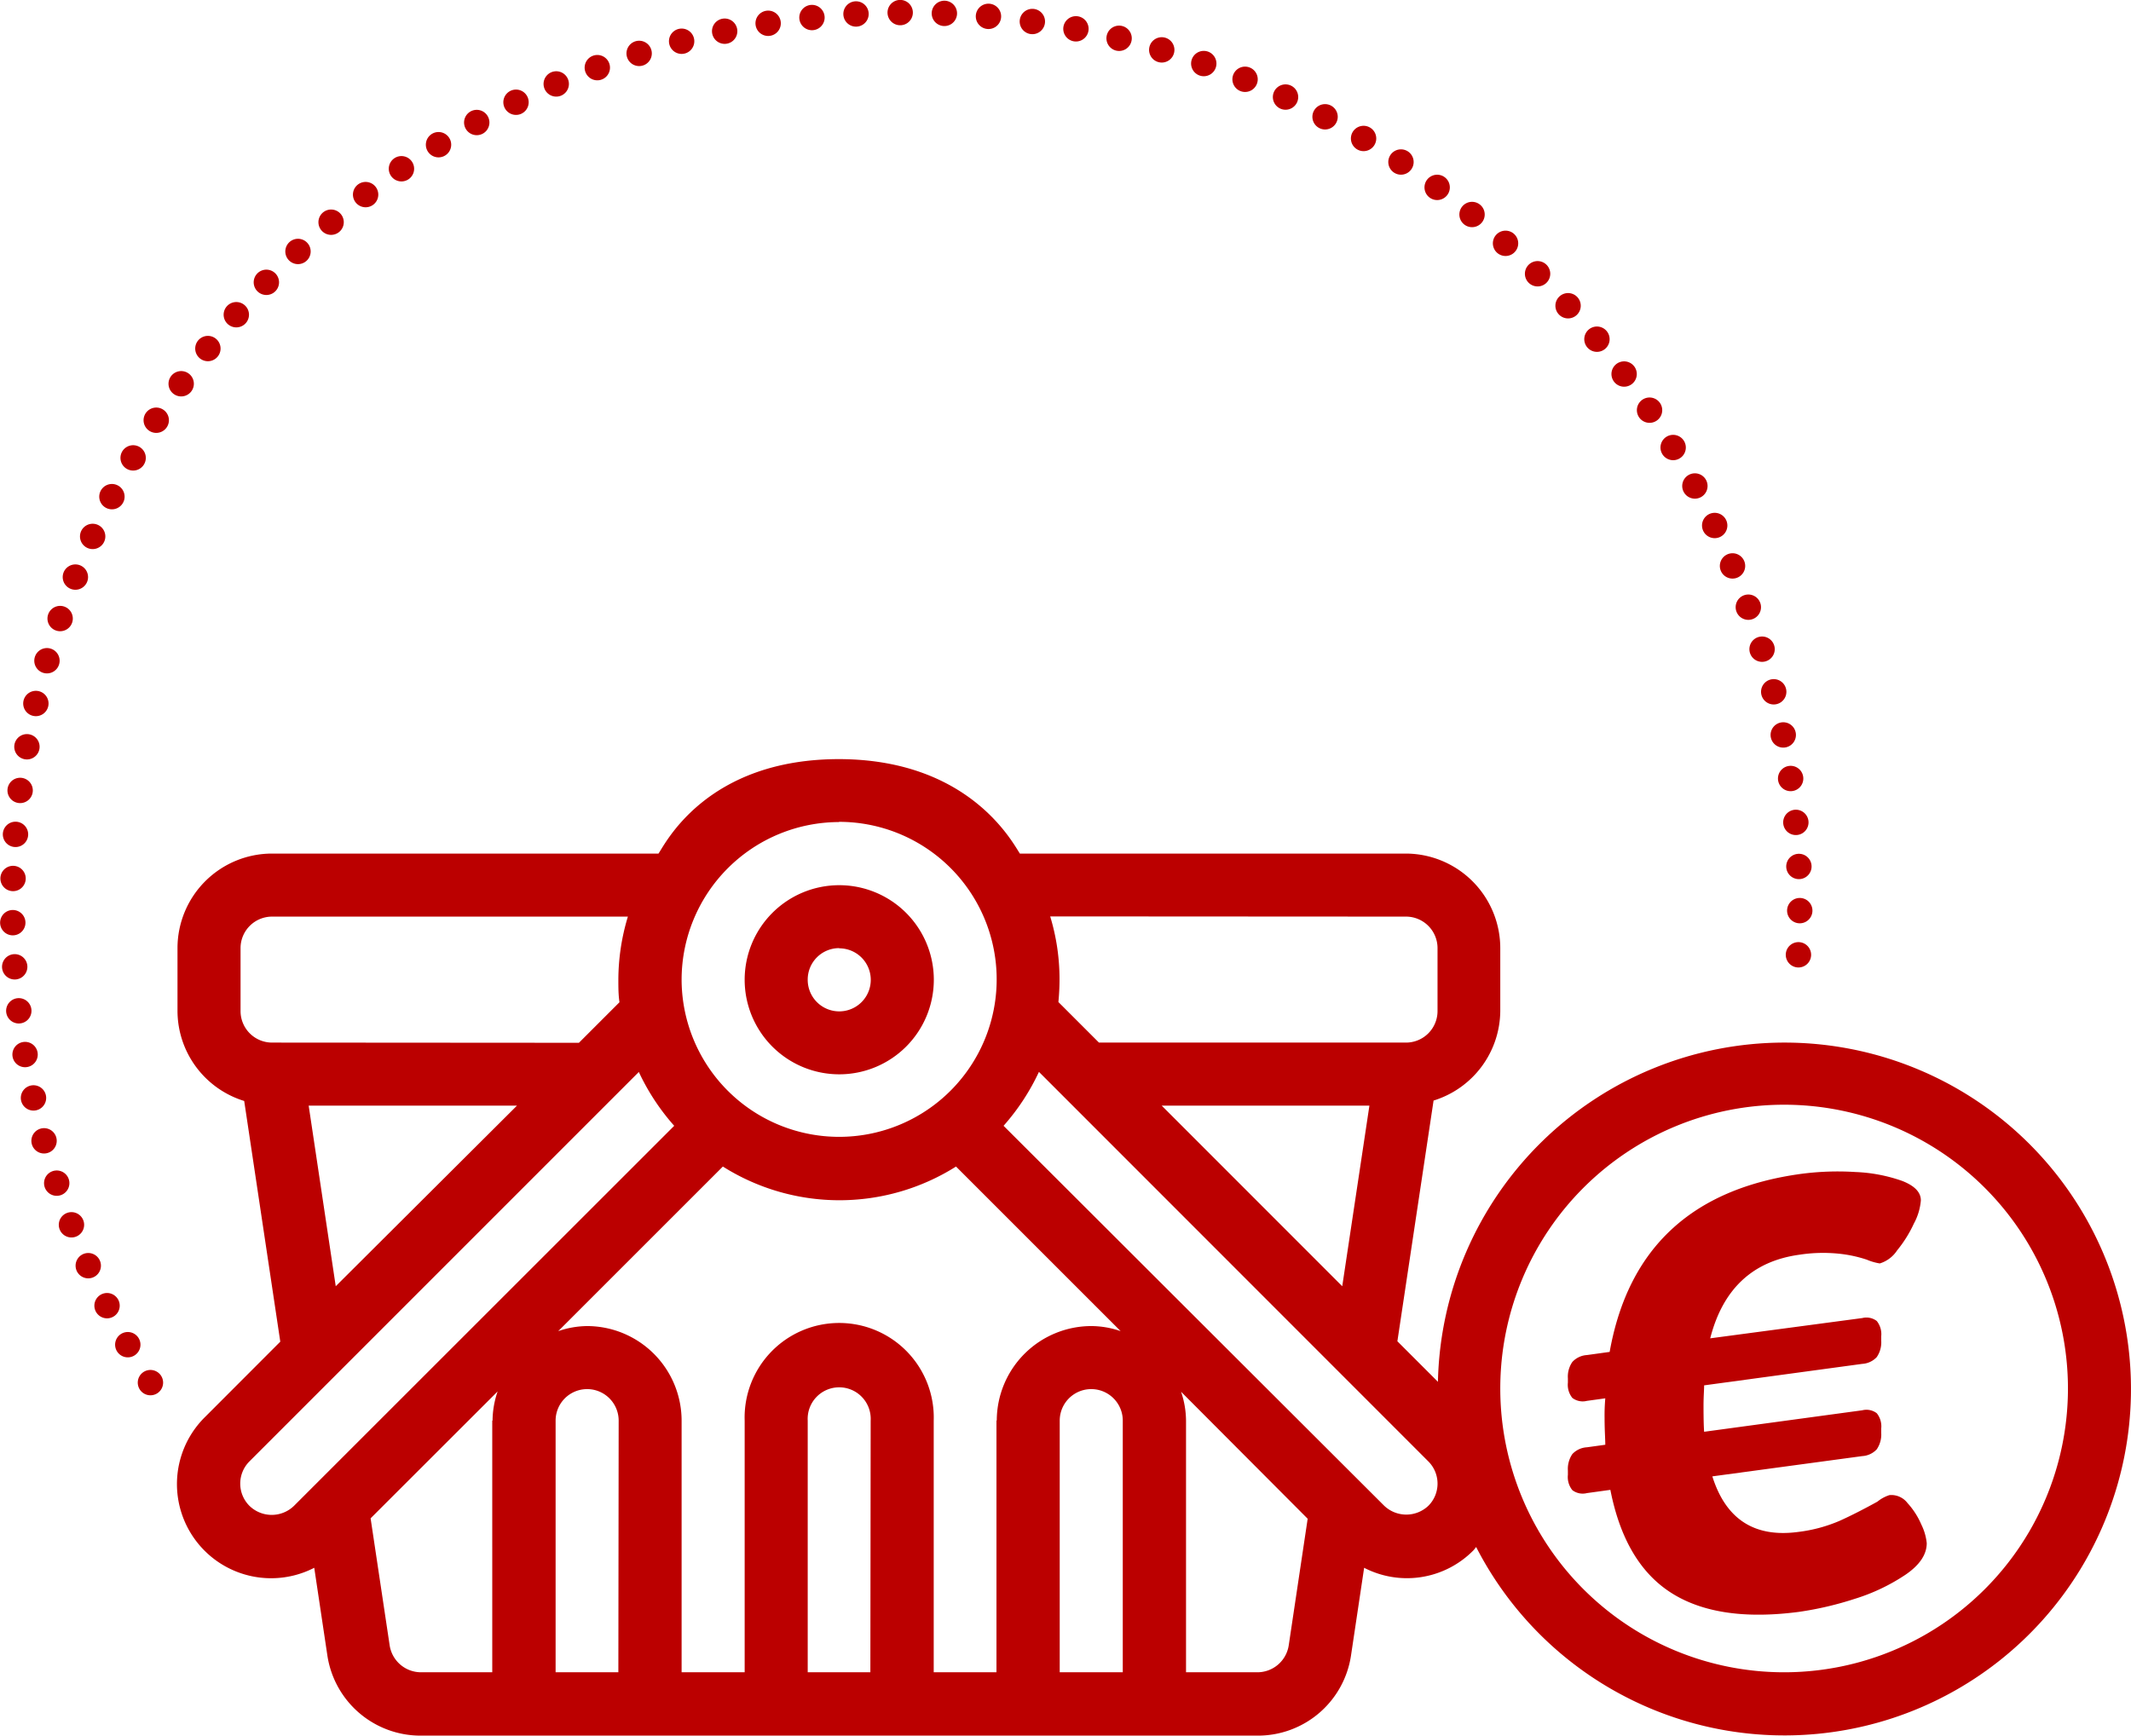
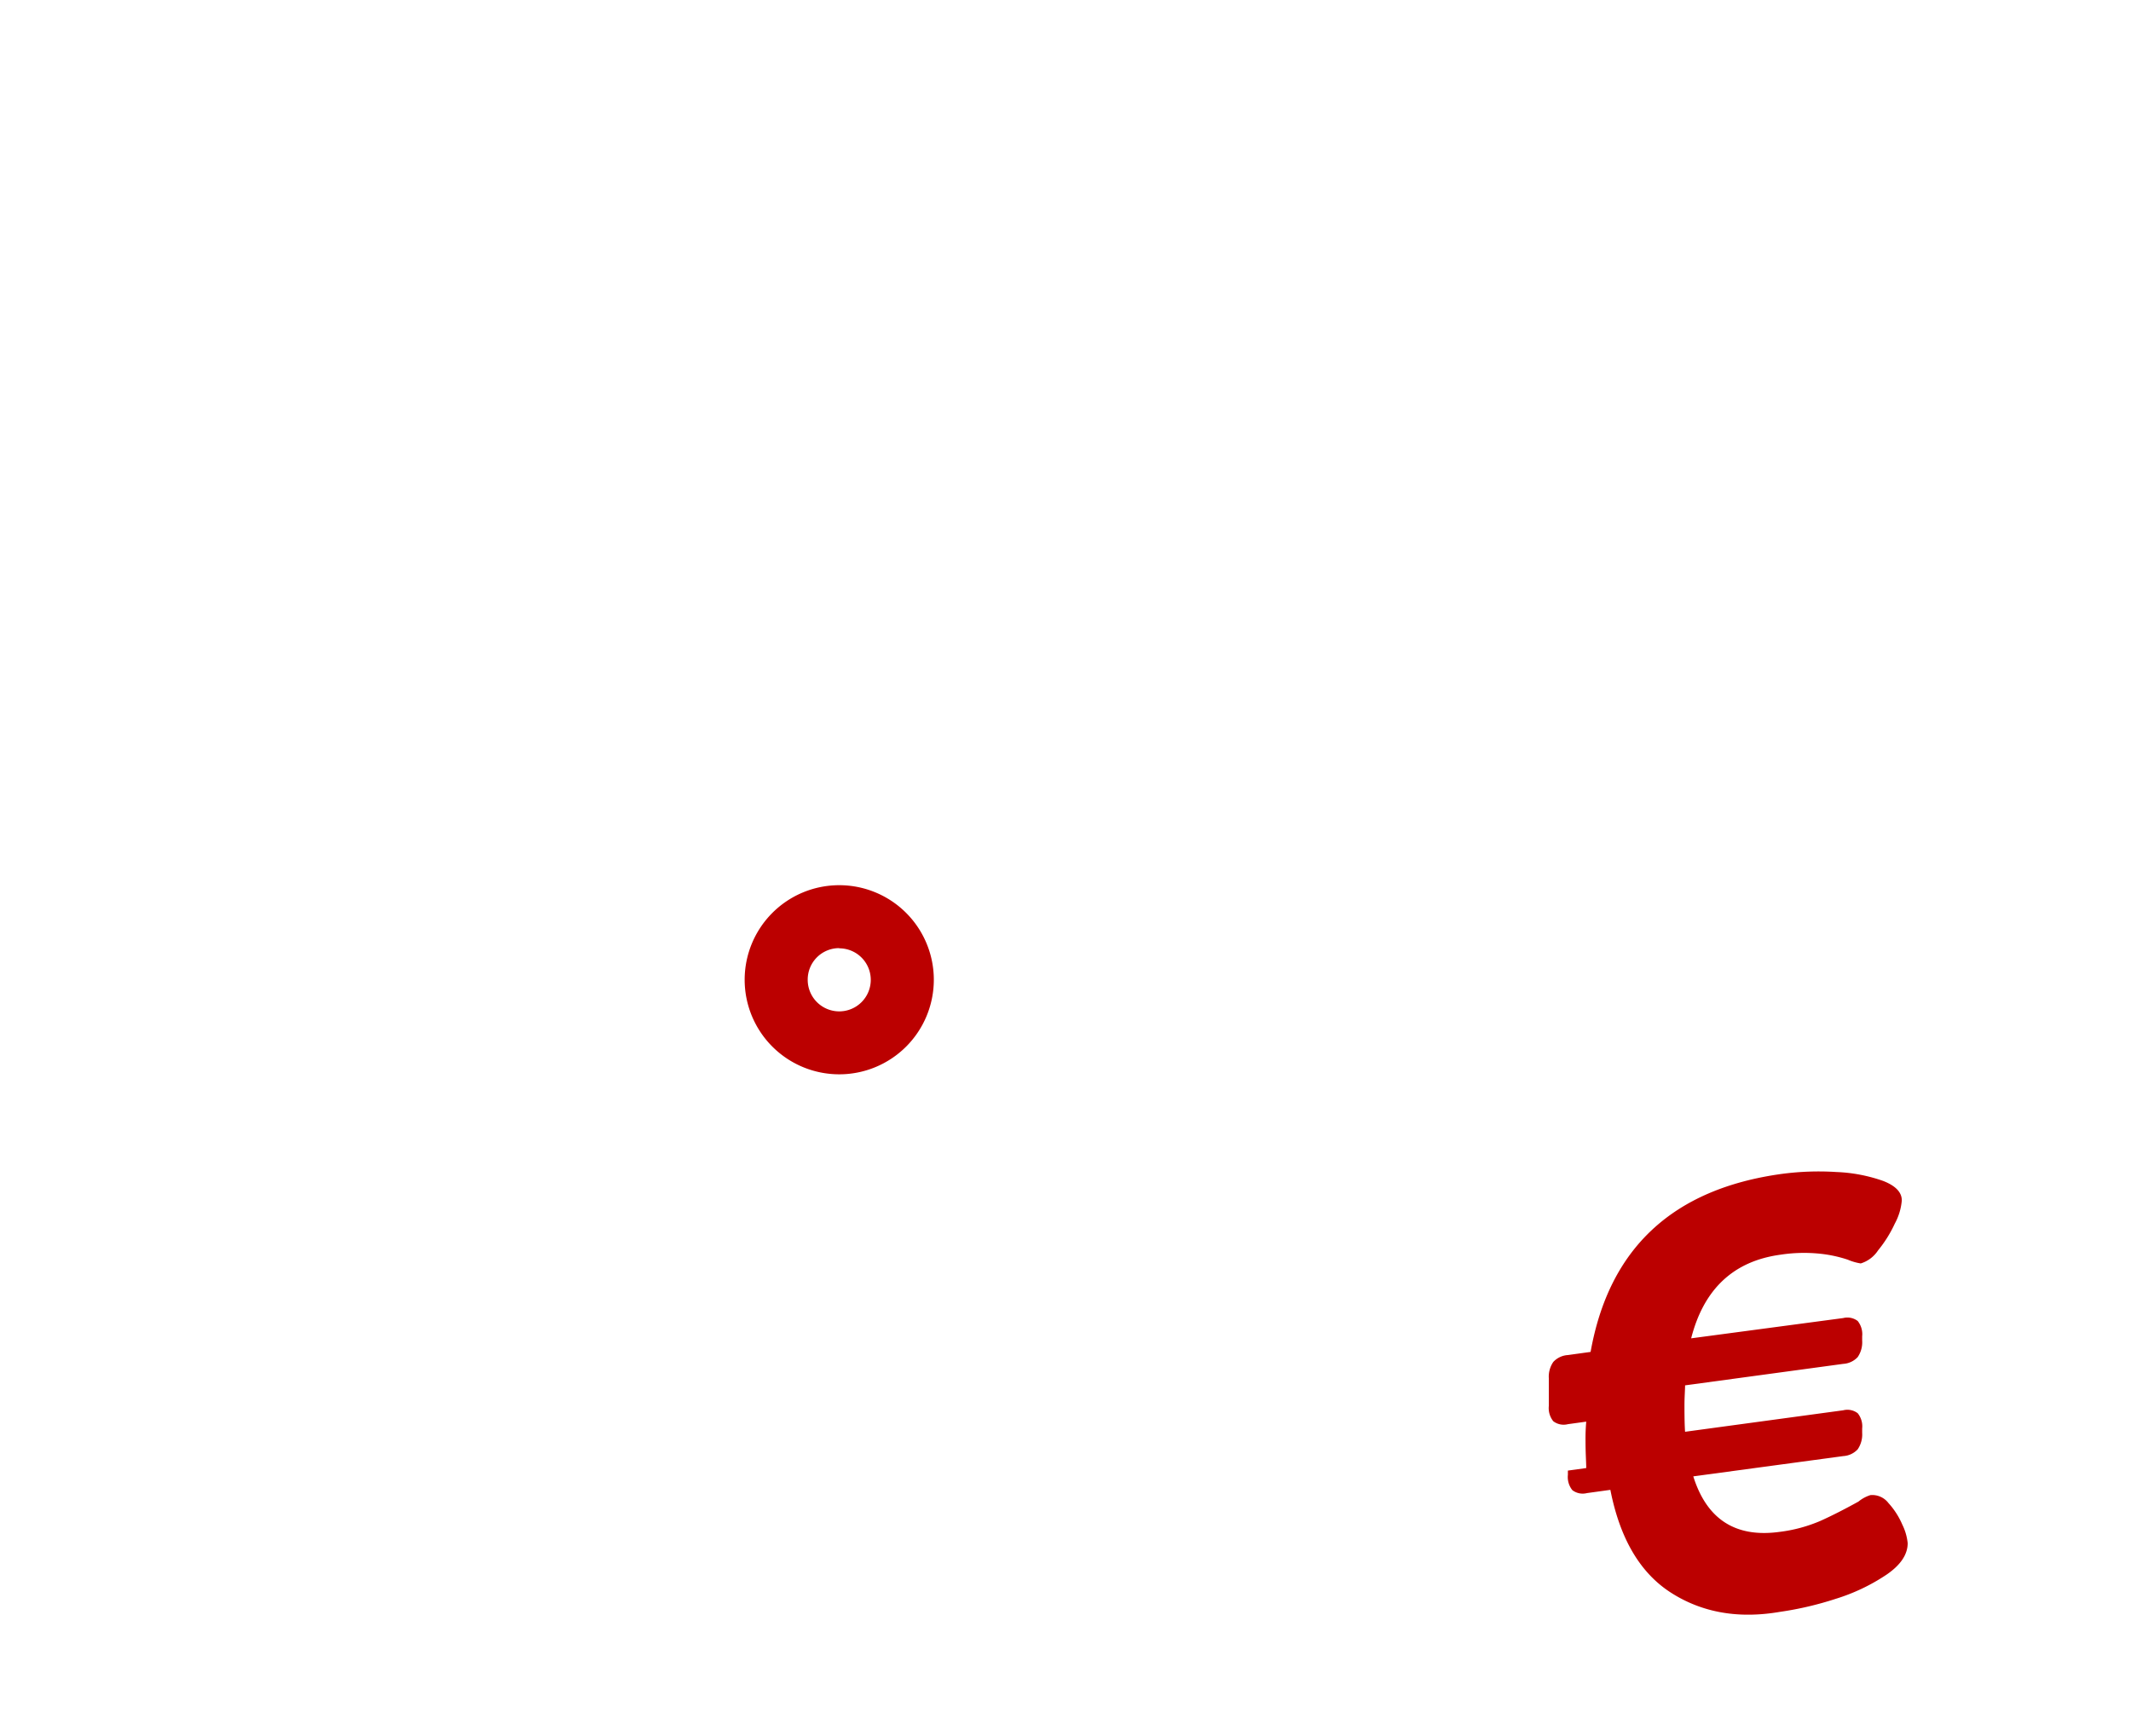
<svg xmlns="http://www.w3.org/2000/svg" viewBox="0 0 210.22 171.25">
  <defs>
    <style>.cls-1{fill:none;stroke:#b00;stroke-linecap:round;stroke-linejoin:round;stroke-width:2.5px;stroke-dasharray:0 4.36;}.cls-2{fill:#b00;}</style>
  </defs>
  <g id="Calque_2" data-name="Calque 2">
    <g id="Calque_1-2" data-name="Calque 1">
-       <path class="cls-1" d="M14.84,136.42A88.15,88.15,0,1,1,177.07,98.54" />
      <path class="cls-2" d="M82.78,106a9.33,9.33,0,1,0-9.32-9.33A9.33,9.33,0,0,0,82.78,106Zm0-12.43a3.11,3.11,0,1,1-3.1,3.1A3.1,3.1,0,0,1,82.78,93.55Z" />
-       <path class="cls-2" d="M176,102.87a34.2,34.2,0,0,0-34.15,33.47l-4-4,3.57-23.75a9.33,9.33,0,0,0,6.58-8.87V93.55a9.34,9.34,0,0,0-9.33-9.33H100.61c-.68-1-4.92-9.29-17.83-9.32-13.07,0-17.14,8.34-17.82,9.32H26.84a9.33,9.33,0,0,0-9.33,9.33v6.21a9.32,9.32,0,0,0,6.58,8.87l3.56,23.75-7.41,7.42A9.29,9.29,0,0,0,31,154.69l1.29,8.62a9.29,9.29,0,0,0,9.23,7.94h82.53a9.28,9.28,0,0,0,9.23-7.94l1.29-8.62A9.2,9.2,0,0,0,145.32,153c.12-.11.2-.25.3-.36A34.18,34.18,0,1,0,176,102.87Zm-37.3-12.43a3.11,3.11,0,0,1,3.11,3.11v6.21a3.11,3.11,0,0,1-3.11,3.11H108.41l-4-4c.07-.74.11-1.48.11-2.24a21.26,21.26,0,0,0-.92-6.21Zm-3.61,18.65-2.68,17.82-17.81-17.82Zm-52.34-28A15.54,15.54,0,1,1,67.24,96.65,15.56,15.56,0,0,1,82.78,81.11ZM26.84,102.87a3.11,3.11,0,0,1-3.11-3.11V93.55a3.11,3.11,0,0,1,3.11-3.11h35.1A21.59,21.59,0,0,0,61,96.65c0,.76,0,1.5.11,2.24l-4,4ZM51,109.09,33.12,126.91l-2.67-17.82ZM29,148.58a3.15,3.15,0,0,1-4.39,0,3.1,3.1,0,0,1,0-4.39l38.41-38.42a21.88,21.88,0,0,0,3.49,5.31Zm19.56-8.41V165H41.52a3.13,3.13,0,0,1-3.08-2.65l-1.88-12.54,12.53-12.52A9,9,0,0,0,48.59,140.17ZM61,165H54.81V140.17a3.11,3.11,0,0,1,6.22,0Zm24.86,0H79.68V140.17a3.11,3.11,0,1,1,6.21,0Zm12.44-24.86V165H92.11V140.17a9.33,9.33,0,1,0-18.65,0V165H67.24V140.17a9.34,9.34,0,0,0-9.32-9.33,9,9,0,0,0-2.85.5L71.31,115.1a21.55,21.55,0,0,0,23,0l16.24,16.24a9,9,0,0,0-2.85-.5A9.34,9.34,0,0,0,98.33,140.17ZM110.76,165h-6.22V140.17a3.11,3.11,0,0,1,6.22,0Zm16.37-2.65a3.13,3.13,0,0,1-3.08,2.65H117V140.17a9,9,0,0,0-.49-2.85L129,149.85Zm13.8-13.8a3.16,3.16,0,0,1-4.4,0L99,111.08a22,22,0,0,0,3.49-5.32l38.41,38.43a3.1,3.1,0,0,1,0,4.39ZM176,165a28,28,0,1,1,28-28A28,28,0,0,1,176,165Z" />
-       <path class="cls-2" d="M164.86,157.16q-4.58-2.92-6-10.16l-2.31.32a1.69,1.69,0,0,1-1.44-.29,2.06,2.06,0,0,1-.44-1.51v-.42a2.6,2.6,0,0,1,.44-1.63,2.13,2.13,0,0,1,1.44-.67l1.81-.25c0-.55-.07-1.44-.07-2.64a19.19,19.19,0,0,1,.07-1.94l-1.81.25a1.69,1.69,0,0,1-1.44-.29,2.06,2.06,0,0,1-.44-1.51V136a2.55,2.55,0,0,1,.44-1.62,2.13,2.13,0,0,1,1.44-.68l2.24-.31q2.74-15.37,18.91-17.57a27.54,27.54,0,0,1,5.33-.18,15.67,15.67,0,0,1,4.62.88c1.23.48,1.84,1.12,1.84,1.92a5.78,5.78,0,0,1-.69,2.29,12.24,12.24,0,0,1-1.65,2.64,3.14,3.14,0,0,1-1.71,1.29,5.41,5.41,0,0,1-1.28-.37,12.82,12.82,0,0,0-2.75-.59,15.36,15.36,0,0,0-3.9.1q-6.93.95-8.8,8.25l15-2a1.68,1.68,0,0,1,1.43.29,2.08,2.08,0,0,1,.44,1.51v.42a2.58,2.58,0,0,1-.44,1.63,2.12,2.12,0,0,1-1.43.67l-15.6,2.12c0,.45-.06,1.12-.06,2q0,1.8.06,2.58l15.6-2.12a1.68,1.68,0,0,1,1.43.29,2.06,2.06,0,0,1,.44,1.51v.42a2.6,2.6,0,0,1-.44,1.63,2.12,2.12,0,0,1-1.43.67l-14.79,2q2,6.36,8.49,5.48a14.75,14.75,0,0,0,4.08-1.1c1.15-.52,2.38-1.15,3.72-1.89a3.54,3.54,0,0,1,1.18-.64,2,2,0,0,1,1.78.78,7.56,7.56,0,0,1,1.37,2.13,5.35,5.35,0,0,1,.53,1.83c0,1.12-.7,2.16-2.09,3.11a19.09,19.09,0,0,1-5,2.38,32.86,32.86,0,0,1-5.52,1.29Q169.45,160.09,164.86,157.16Z" />
+       <path class="cls-2" d="M164.86,157.16q-4.58-2.92-6-10.16l-2.31.32a1.69,1.69,0,0,1-1.44-.29,2.06,2.06,0,0,1-.44-1.51v-.42l1.81-.25c0-.55-.07-1.44-.07-2.64a19.19,19.19,0,0,1,.07-1.94l-1.81.25a1.69,1.69,0,0,1-1.44-.29,2.06,2.06,0,0,1-.44-1.51V136a2.55,2.55,0,0,1,.44-1.62,2.13,2.13,0,0,1,1.44-.68l2.24-.31q2.74-15.37,18.91-17.57a27.54,27.54,0,0,1,5.33-.18,15.67,15.67,0,0,1,4.62.88c1.23.48,1.84,1.12,1.84,1.92a5.78,5.78,0,0,1-.69,2.29,12.24,12.24,0,0,1-1.65,2.64,3.14,3.14,0,0,1-1.71,1.29,5.41,5.41,0,0,1-1.28-.37,12.82,12.82,0,0,0-2.75-.59,15.36,15.36,0,0,0-3.9.1q-6.93.95-8.8,8.25l15-2a1.68,1.68,0,0,1,1.43.29,2.08,2.08,0,0,1,.44,1.51v.42a2.58,2.58,0,0,1-.44,1.63,2.12,2.12,0,0,1-1.43.67l-15.6,2.12c0,.45-.06,1.12-.06,2q0,1.8.06,2.58l15.6-2.12a1.68,1.68,0,0,1,1.43.29,2.06,2.06,0,0,1,.44,1.51v.42a2.6,2.6,0,0,1-.44,1.63,2.12,2.12,0,0,1-1.43.67l-14.79,2q2,6.36,8.49,5.48a14.75,14.75,0,0,0,4.08-1.1c1.15-.52,2.38-1.15,3.72-1.89a3.54,3.54,0,0,1,1.18-.64,2,2,0,0,1,1.78.78,7.56,7.56,0,0,1,1.37,2.13,5.35,5.35,0,0,1,.53,1.83c0,1.12-.7,2.16-2.09,3.11a19.09,19.09,0,0,1-5,2.38,32.86,32.86,0,0,1-5.52,1.29Q169.45,160.09,164.86,157.16Z" />
    </g>
  </g>
</svg>